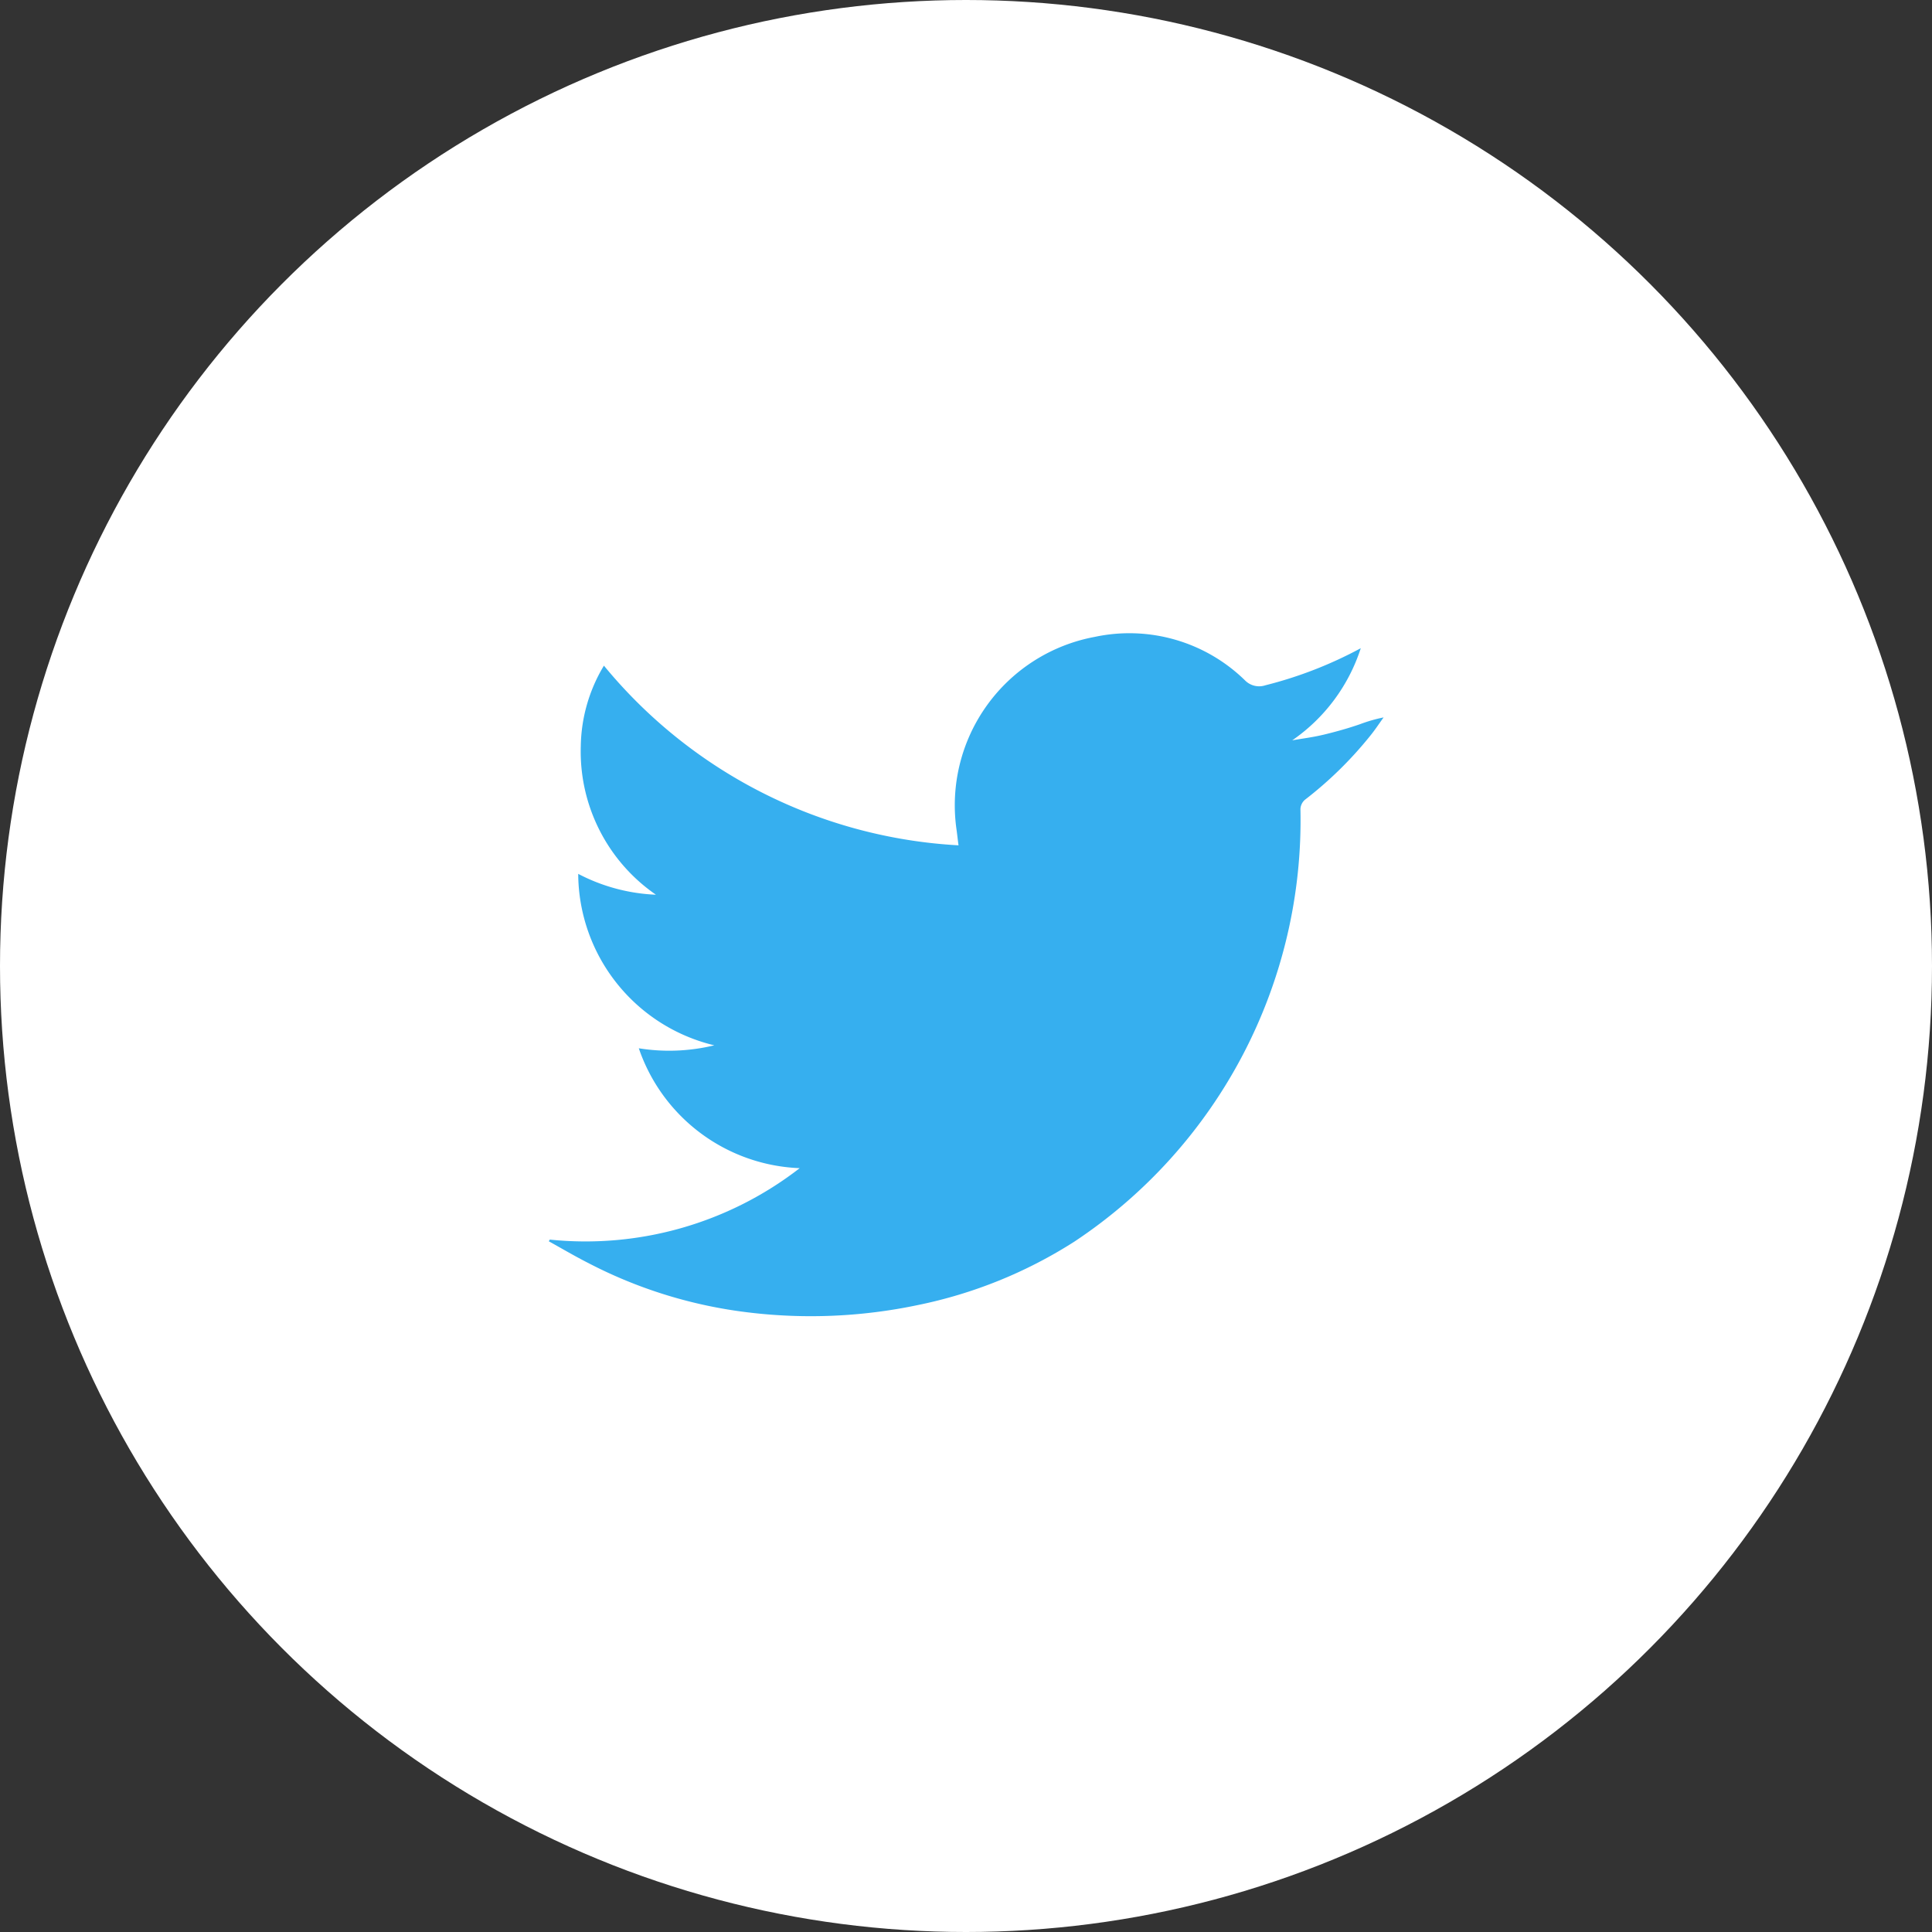
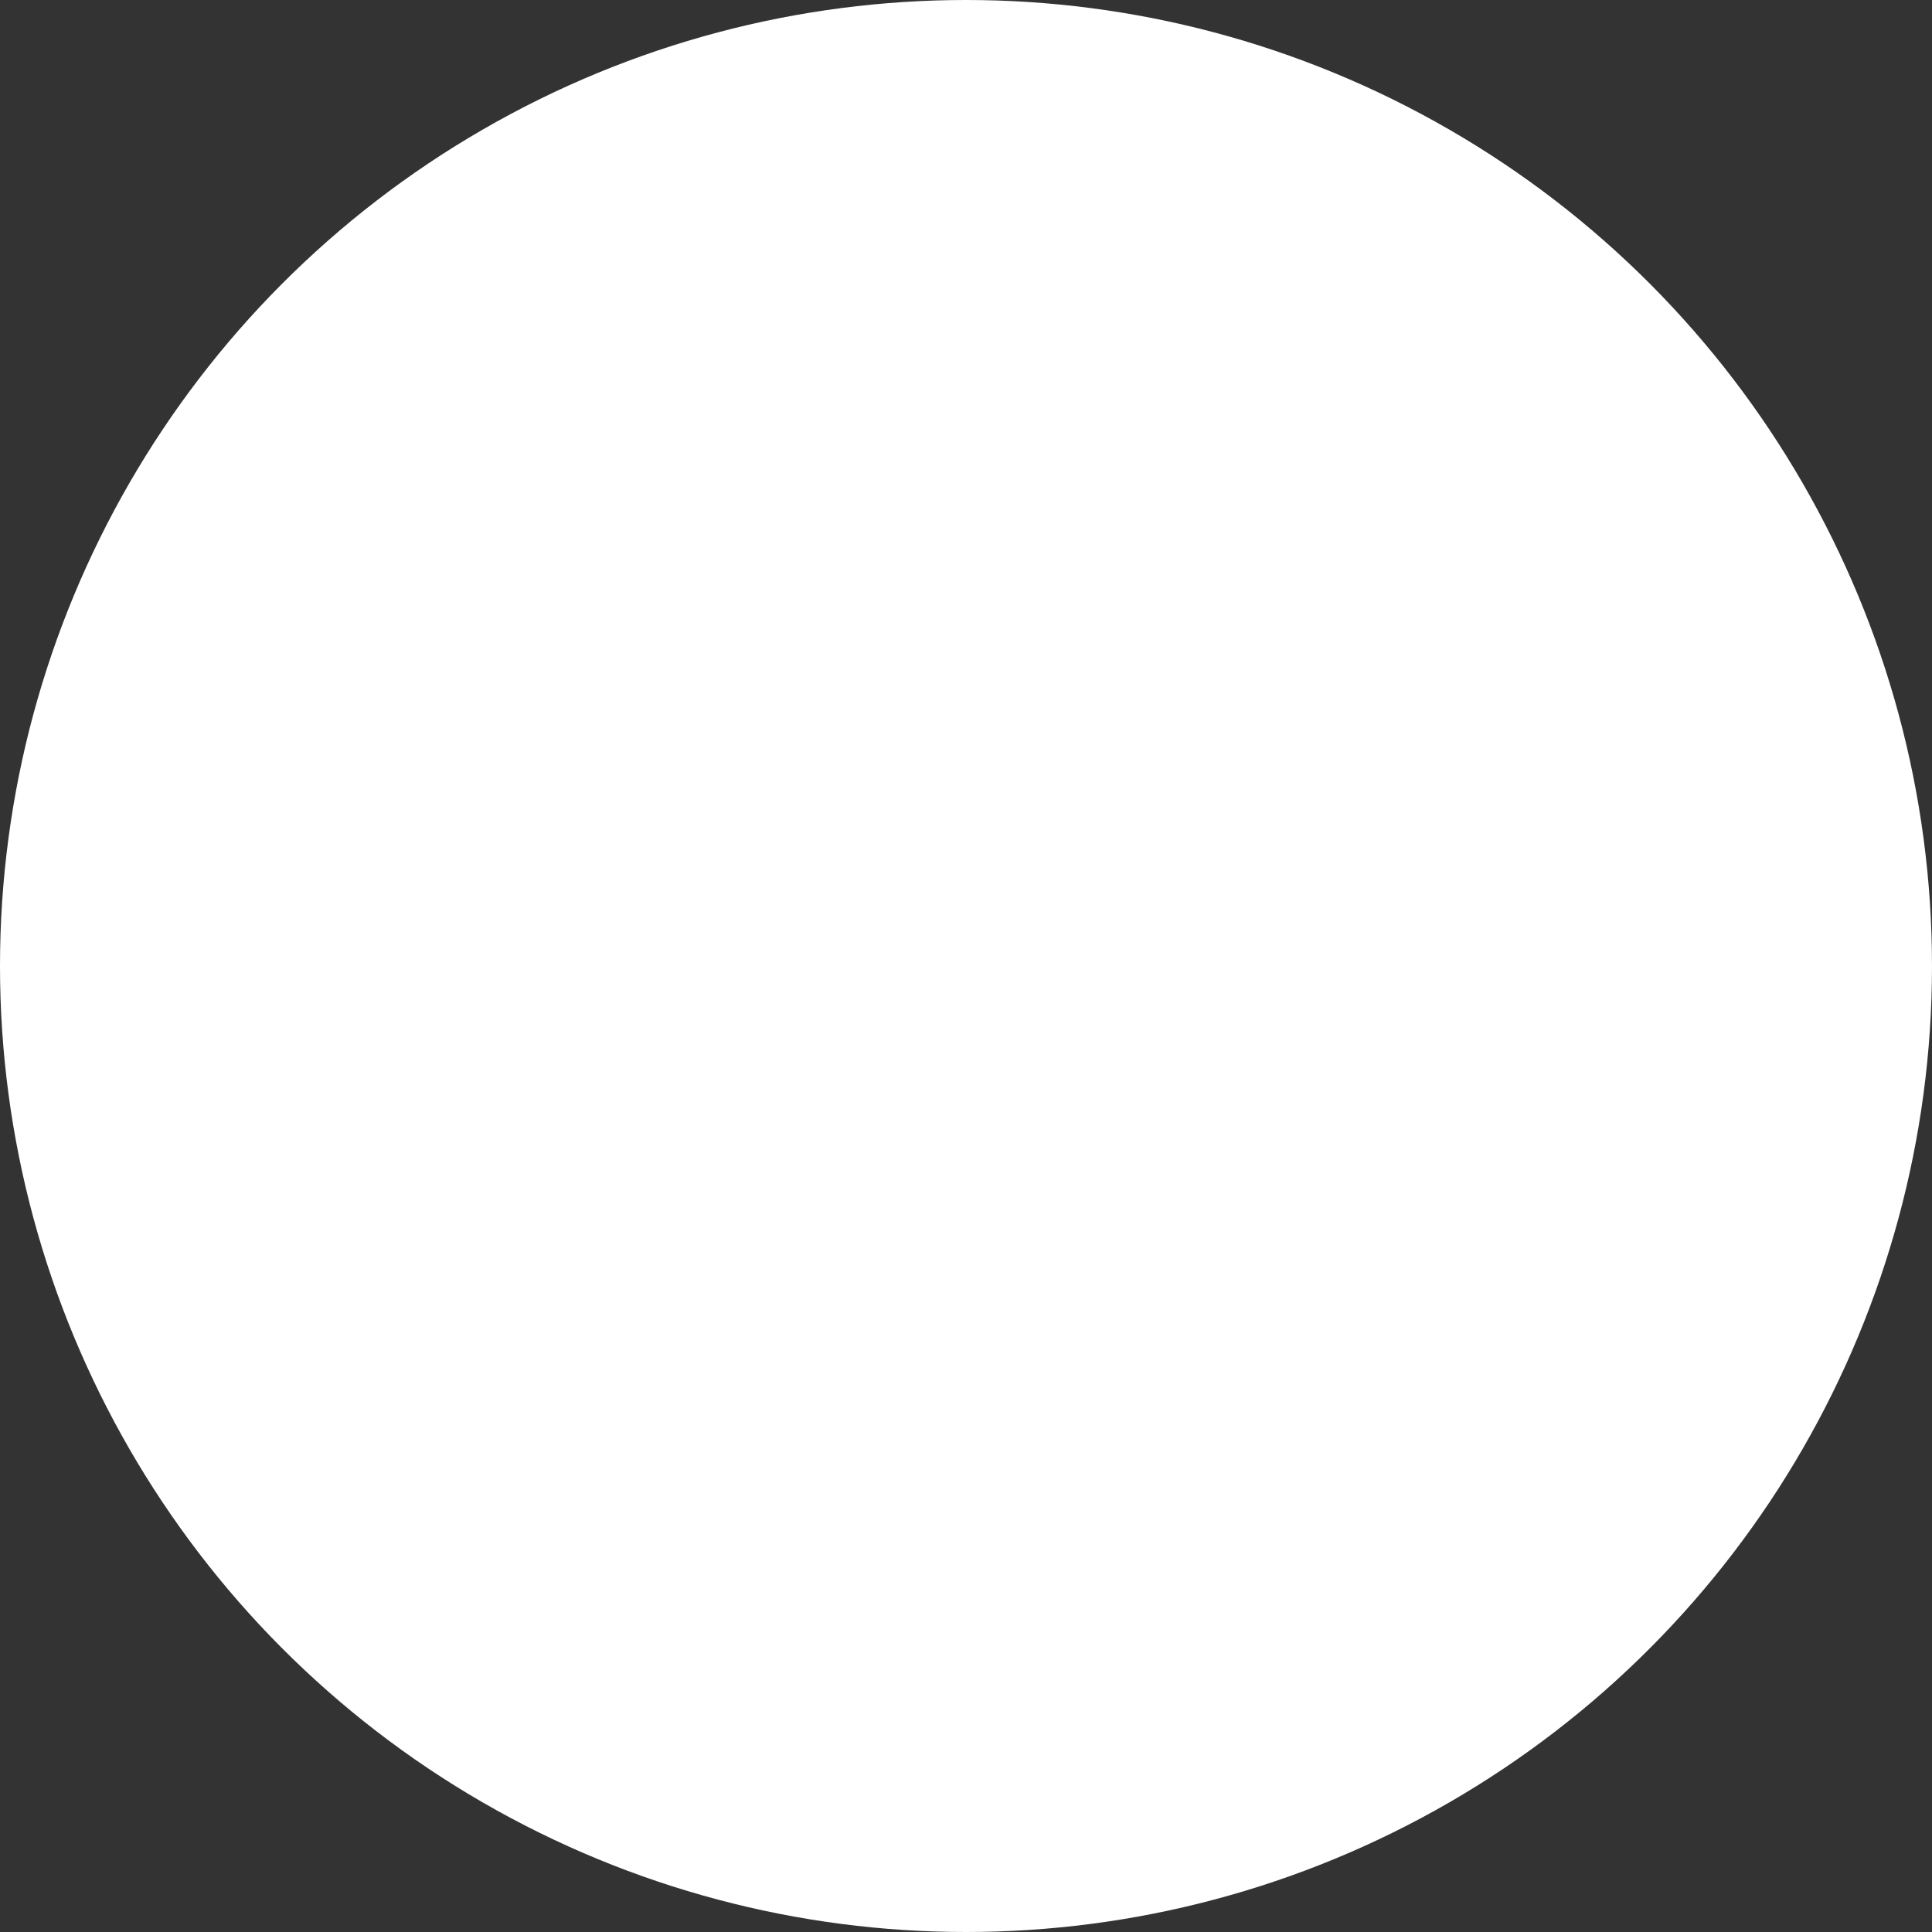
<svg xmlns="http://www.w3.org/2000/svg" width="39" height="39" viewBox="0 0 39 39">
  <rect x="0" y="0" width="39" height="39" fill="#333333" stroke="none" />
  <g id="Group_41" data-name="Group 41" transform="translate(-552 -5856)">
    <circle id="Ellipse_12" data-name="Ellipse 12" cx="19.5" cy="19.5" r="19.5" transform="translate(552 5856)" fill="#fff" />
-     <path id="パス_3" data-name="パス 3" d="M3.326,85.742A7.057,7.057,0,0,0,8.371,84.3,3.578,3.578,0,0,1,5.123,81.88a3.85,3.85,0,0,0,1.524-.06A3.579,3.579,0,0,1,3.9,78.359a3.7,3.7,0,0,0,1.569.421,3.51,3.51,0,0,1-1.517-3,3.233,3.233,0,0,1,.467-1.624,9.97,9.97,0,0,0,7.158,3.627c-.017-.125-.027-.227-.042-.33a3.457,3.457,0,0,1,2.794-3.878,3.339,3.339,0,0,1,3.03.877.4.4,0,0,0,.414.1,8.315,8.315,0,0,0,1.924-.748,3.6,3.6,0,0,1-1.384,1.86c.15-.027.3-.047.454-.076s.313-.07.47-.113.3-.087.444-.137a3.088,3.088,0,0,1,.477-.137c-.087.12-.17.247-.264.363a7.774,7.774,0,0,1-1.325,1.3.263.263,0,0,0-.09.187,10.209,10.209,0,0,1-4.562,8.731,9.32,9.32,0,0,1-3.174,1.284,10.484,10.484,0,0,1-3.4.147,9.412,9.412,0,0,1-3.243-1c-.27-.137-.53-.291-.794-.437a.249.249,0,0,0,.022-.039Z" transform="translate(559.772 5795.281)" fill="#36afef" />
  </g>
</svg>